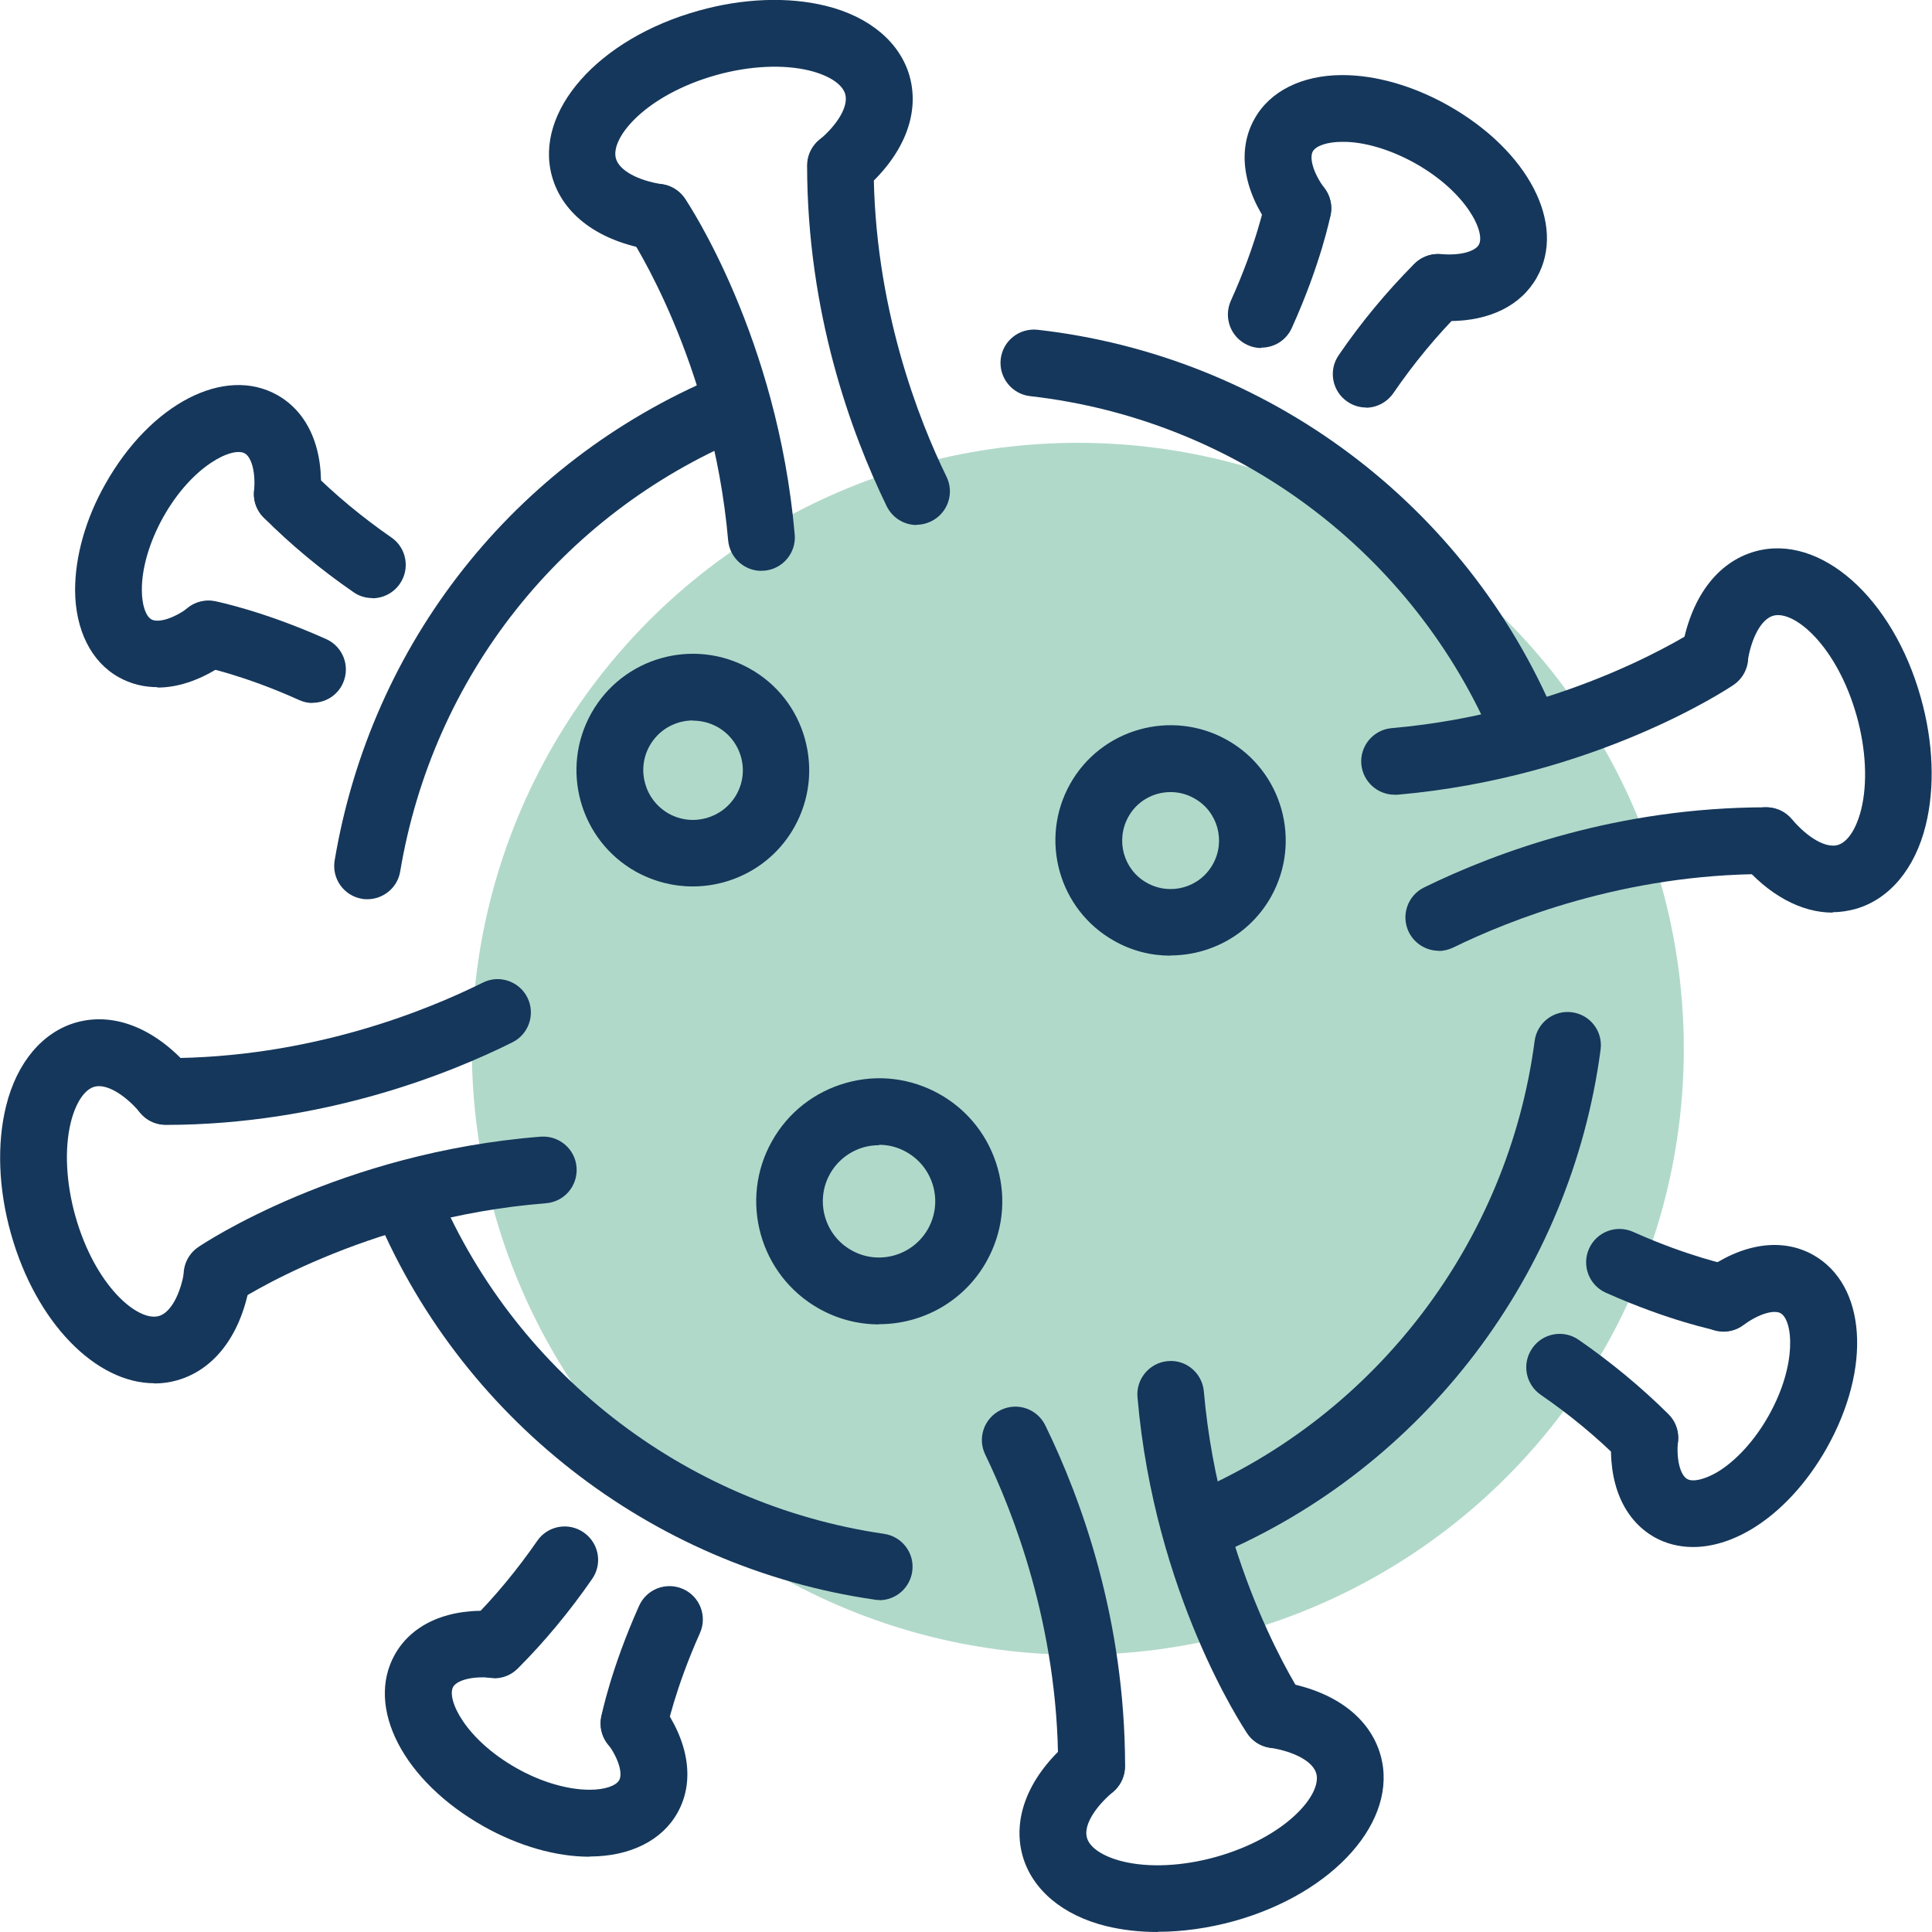
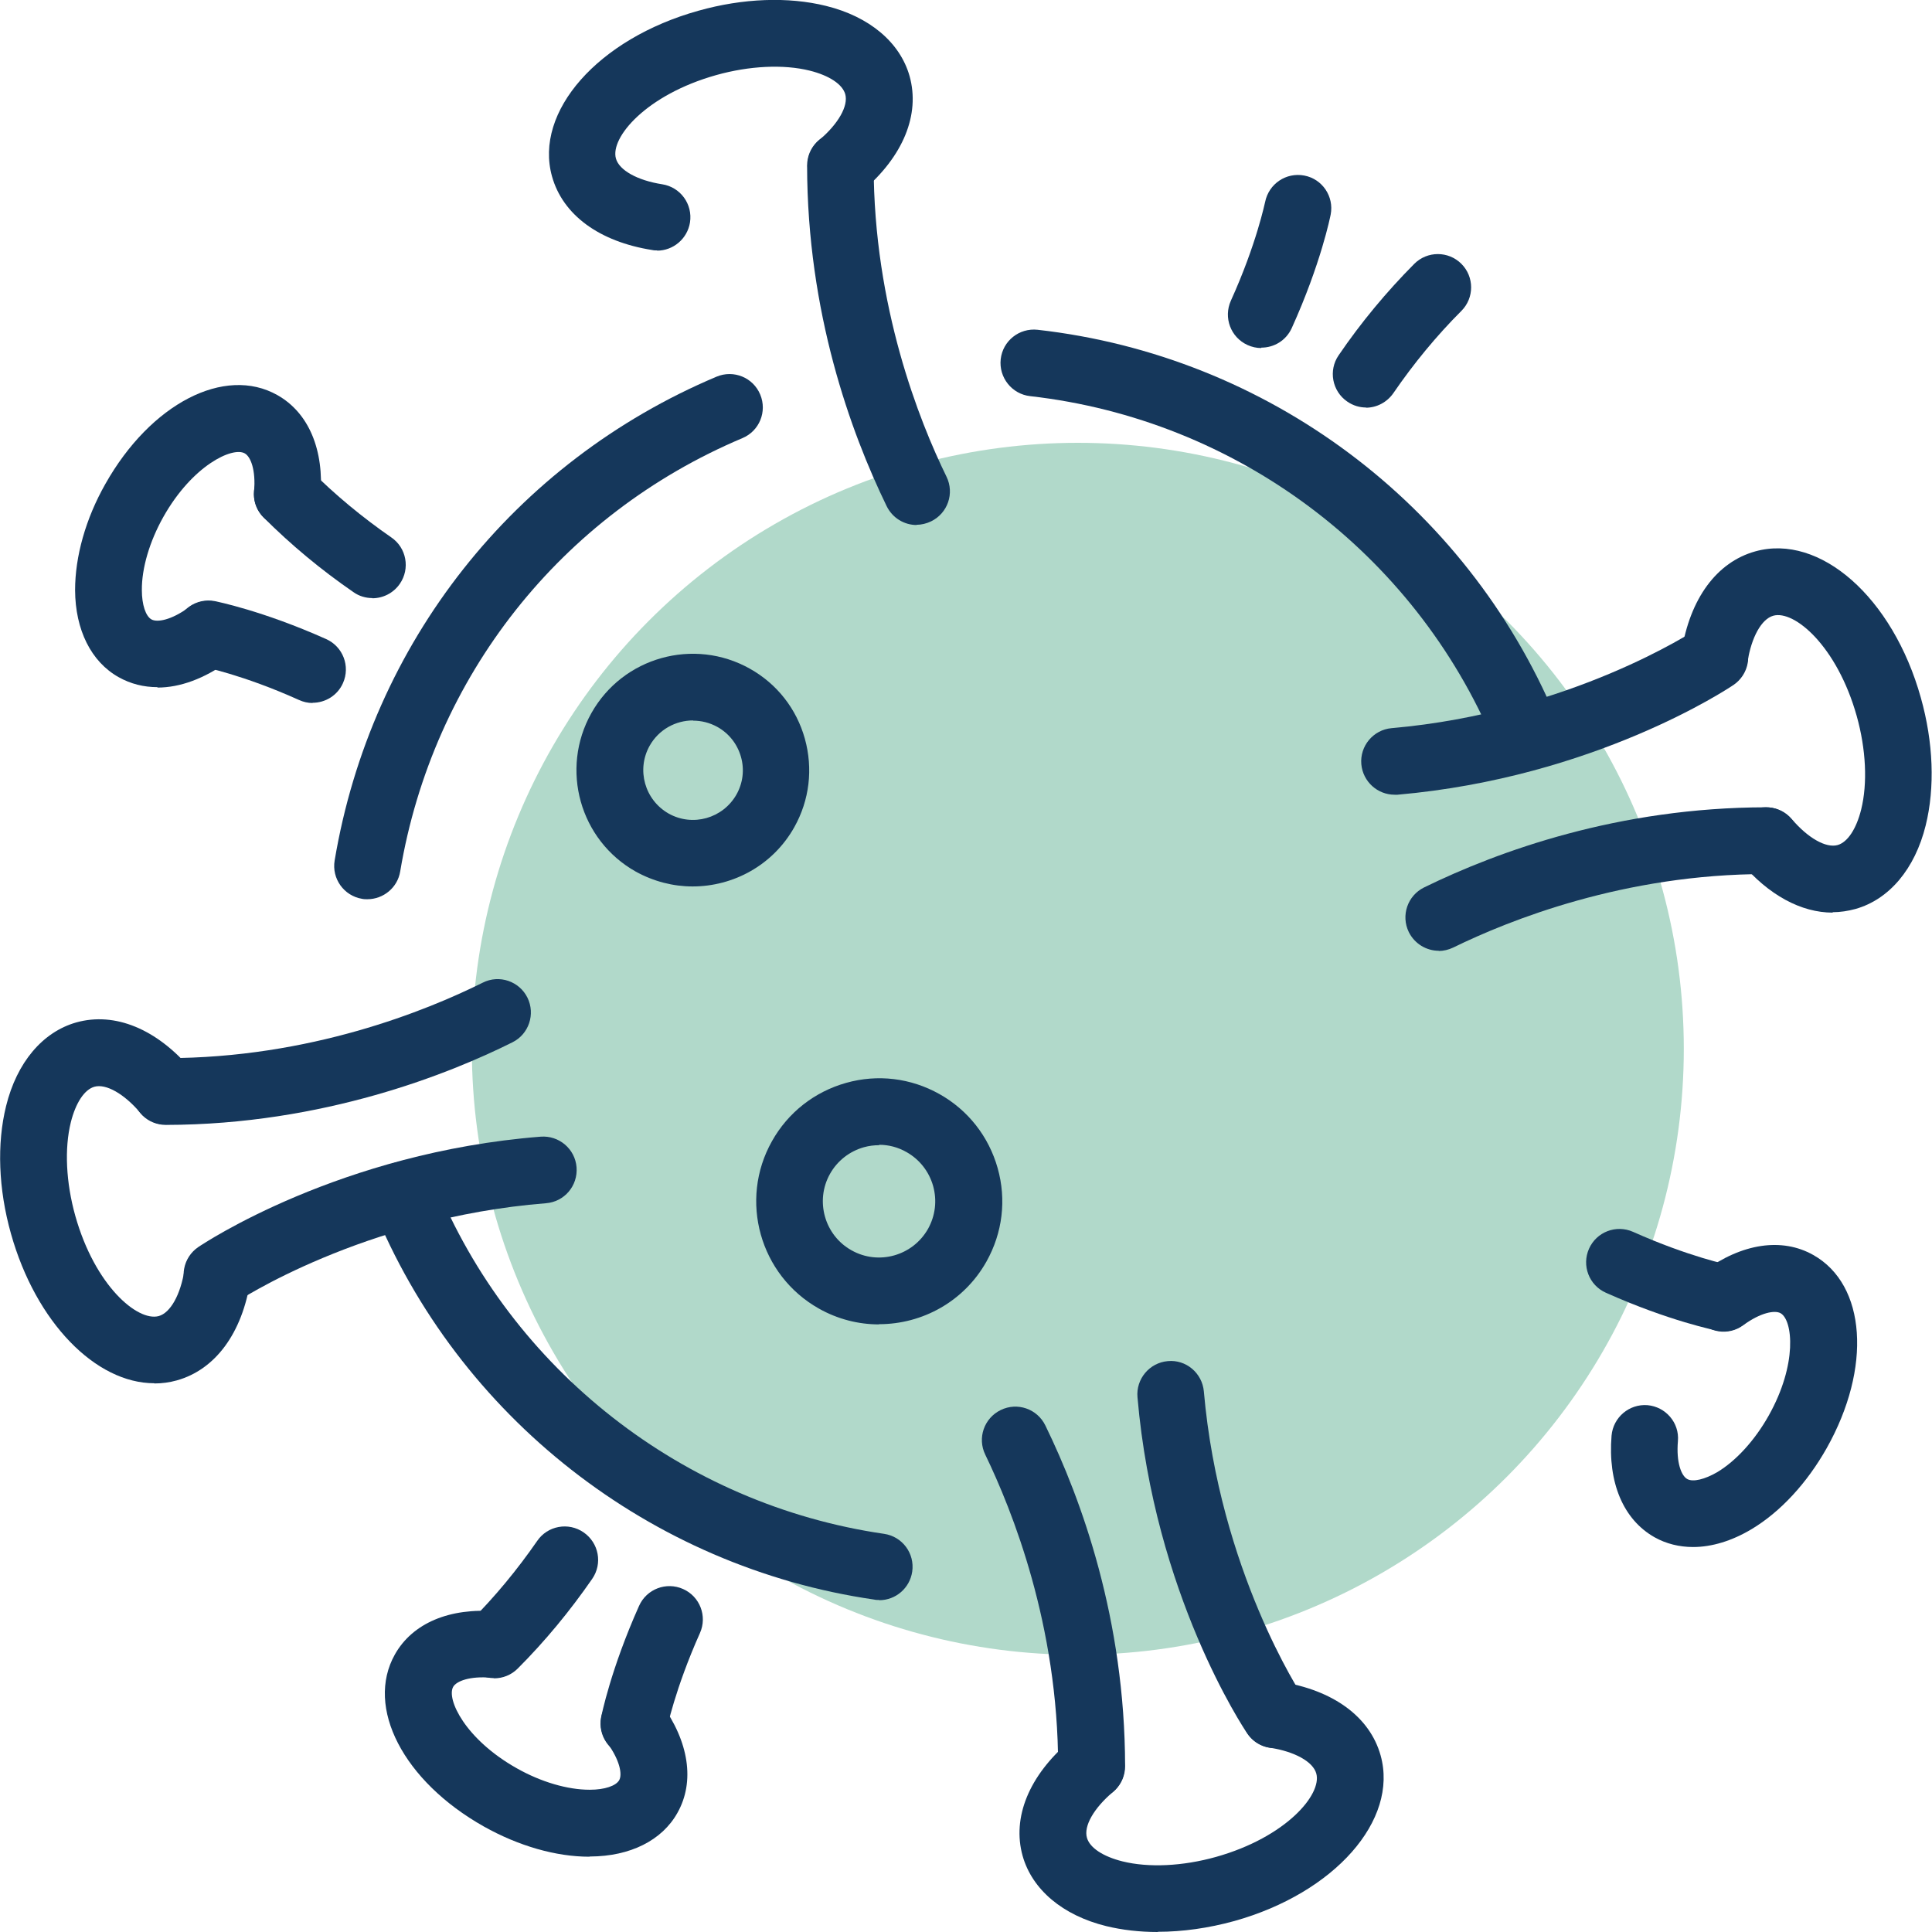
<svg xmlns="http://www.w3.org/2000/svg" id="b" data-name="Capa 2" viewBox="0 0 95.2 95.2">
  <defs>
    <style>      .d {        fill: #b1d9ca;      }      .d, .e {        stroke-width: 0px;      }      .e {        fill: #15375b;      }    </style>
  </defs>
  <g id="c" data-name="Capa 1">
    <g>
      <circle class="d" cx="53.11" cy="51.68" r="29.86" />
      <g>
        <g>
          <g>
            <path class="e" d="M62.15,17.15c-.23,0-.46-.05-.68-.15-.83-.38-1.19-1.35-.82-2.18,1.27-2.8,1.68-4.85,1.69-4.87.18-.89,1.03-1.47,1.93-1.3.89.17,1.47,1.03,1.3,1.92-.02.1-.48,2.42-1.92,5.6-.28.61-.87.96-1.5.96Z" />
            <path class="e" d="M67.32,20.08c-.32,0-.64-.09-.93-.29-.75-.51-.94-1.54-.43-2.28,1.11-1.63,2.37-3.14,3.73-4.51.64-.64,1.68-.64,2.32,0,.64.64.64,1.68,0,2.32-1.22,1.22-2.35,2.59-3.35,4.05-.32.46-.83.72-1.36.72Z" />
          </g>
-           <path class="e" d="M71.42,15.82c-.22,0-.45,0-.69-.03-.9-.08-1.58-.87-1.5-1.77.08-.9.87-1.57,1.77-1.5,1.06.09,1.71-.17,1.87-.46.34-.6-.59-2.58-3.13-4.01-1.21-.68-2.55-1.08-3.61-1.06-.72,0-1.28.19-1.44.47-.16.28-.04.98.59,1.84.54.73.38,1.76-.36,2.3-.73.54-1.76.38-2.3-.36-1.37-1.88-1.67-3.85-.8-5.39.76-1.36,2.33-2.14,4.29-2.15h.04c1.65,0,3.49.53,5.2,1.49,3.96,2.23,5.85,5.87,4.38,8.48-.78,1.39-2.33,2.15-4.32,2.15Z" />
        </g>
        <g>
          <g>
            <path class="e" d="M15.4,34.64c-.23,0-.45-.05-.67-.15-2.75-1.24-4.75-1.64-4.77-1.64-.89-.18-1.47-1.04-1.3-1.93s1.04-1.47,1.92-1.3c.09.02,2.36.47,5.49,1.87.83.37,1.2,1.34.83,2.17-.27.61-.87.97-1.5.97Z" />
            <path class="e" d="M18.35,29.47c-.32,0-.65-.09-.93-.29-1.6-1.1-3.09-2.34-4.43-3.68-.64-.64-.64-1.68,0-2.32.64-.64,1.68-.64,2.32,0,1.2,1.2,2.54,2.31,3.97,3.3.75.51.94,1.54.42,2.29-.32.46-.83.71-1.36.71Z" />
          </g>
-           <path class="e" d="M7.76,33.86c-.68,0-1.32-.16-1.91-.49-1.36-.76-2.14-2.33-2.15-4.29,0-1.66.52-3.52,1.49-5.23,2.23-3.96,5.88-5.85,8.48-4.38,1.54.87,2.31,2.69,2.12,5.01-.08.9-.87,1.57-1.77,1.5-.9-.08-1.58-.87-1.5-1.77.09-1.06-.17-1.71-.46-1.87-.6-.34-2.58.59-4.01,3.13-.68,1.21-1.07,2.53-1.06,3.61,0,.72.19,1.28.47,1.44.28.16.98.04,1.84-.59.73-.54,1.76-.38,2.3.36.54.73.38,1.76-.36,2.3-1.17.85-2.37,1.29-3.48,1.29Z" />
+           <path class="e" d="M7.76,33.86c-.68,0-1.32-.16-1.91-.49-1.36-.76-2.14-2.33-2.15-4.29,0-1.66.52-3.52,1.49-5.23,2.23-3.96,5.88-5.85,8.48-4.38,1.54.87,2.31,2.69,2.12,5.01-.08.9-.87,1.57-1.77,1.5-.9-.08-1.58-.87-1.5-1.77.09-1.06-.17-1.71-.46-1.87-.6-.34-2.58.59-4.01,3.13-.68,1.21-1.07,2.53-1.06,3.61,0,.72.19,1.28.47,1.44.28.16.98.04,1.84-.59.73-.54,1.76-.38,2.3.36.54.73.38,1.76-.36,2.3-1.17.85-2.37,1.29-3.48,1.29" />
        </g>
        <g>
          <g>
            <path class="e" d="M31.24,86.57c-.1,0-.21-.01-.32-.03-.89-.17-1.47-1.03-1.3-1.92.02-.09.47-2.36,1.87-5.49.37-.83,1.34-1.2,2.17-.83.83.37,1.2,1.34.83,2.17-1.23,2.75-1.64,4.75-1.64,4.77-.15.78-.84,1.33-1.61,1.33Z" />
            <path class="e" d="M24.34,82.69c-.42,0-.84-.16-1.16-.48-.64-.64-.64-1.68,0-2.32,1.2-1.2,2.3-2.53,3.29-3.96.51-.75,1.54-.94,2.29-.42.75.52.94,1.54.42,2.29-1.1,1.59-2.33,3.08-3.67,4.42-.32.32-.74.48-1.16.48Z" />
          </g>
          <path class="e" d="M29.04,91.49c-1.65,0-3.49-.53-5.2-1.49-3.96-2.23-5.85-5.87-4.38-8.48.87-1.54,2.69-2.31,5.01-2.12.9.08,1.58.87,1.5,1.77-.08.9-.87,1.58-1.77,1.5-1.06-.09-1.71.17-1.87.45-.34.6.59,2.58,3.13,4.01,1.2.68,2.51,1.06,3.59,1.06h.02c.72,0,1.28-.19,1.44-.47.16-.28.04-.98-.59-1.84-.54-.73-.38-1.76.36-2.3.73-.54,1.76-.38,2.3.36,1.37,1.88,1.67,3.85.8,5.39-.76,1.36-2.33,2.14-4.29,2.15h-.04Z" />
        </g>
        <g>
          <g>
            <path class="e" d="M84.93,65.6c-.1,0-.21-.01-.31-.03-.09-.02-2.36-.47-5.49-1.87-.83-.37-1.2-1.34-.83-2.17.37-.83,1.34-1.2,2.17-.83,2.75,1.23,4.75,1.64,4.77,1.64.89.18,1.47,1.04,1.3,1.93-.15.78-.84,1.33-1.61,1.33Z" />
-             <path class="e" d="M81.05,72.5c-.42,0-.84-.16-1.16-.48-1.2-1.2-2.54-2.31-3.97-3.29-.75-.52-.94-1.54-.42-2.29.51-.75,1.54-.94,2.29-.42,1.59,1.1,3.08,2.33,4.43,3.67.64.64.64,1.68,0,2.32-.32.32-.74.48-1.16.48Z" />
          </g>
          <path class="e" d="M83.43,76.23c-.68,0-1.33-.16-1.9-.48-1.54-.87-2.31-2.69-2.12-5.01.08-.9.87-1.57,1.77-1.5.9.08,1.58.87,1.5,1.77-.09,1.06.17,1.71.46,1.87.28.16.86.02,1.48-.34.93-.56,1.85-1.57,2.53-2.78,1.43-2.54,1.19-4.71.59-5.05-.28-.16-.98-.04-1.84.59-.73.54-1.76.38-2.3-.36-.54-.73-.38-1.76.36-2.3,1.88-1.38,3.85-1.67,5.39-.8,2.61,1.47,2.89,5.56.66,9.52-.97,1.72-2.28,3.14-3.7,3.99-.97.58-1.96.88-2.88.88Z" />
        </g>
        <g>
          <path class="e" d="M43.32,78.84c-.08,0-.16,0-.24-.02-11.05-1.6-20.51-9.01-24.7-19.33-.34-.84.06-1.8.91-2.14.84-.34,1.8.06,2.14.91,3.75,9.24,12.23,15.88,22.13,17.32.9.13,1.52.96,1.39,1.86-.12.82-.82,1.41-1.62,1.41Z" />
-           <path class="e" d="M59.3,76.76c-.64,0-1.25-.38-1.51-1-.35-.84.04-1.8.87-2.15,9.16-3.88,15.66-12.43,16.96-22.32.12-.9.95-1.53,1.84-1.41.9.12,1.53.94,1.41,1.84-1.46,11.04-8.71,20.59-18.94,24.92-.21.09-.43.13-.64.13Z" />
          <path class="e" d="M75.14,37.61c-.64,0-1.25-.38-1.52-1.01-3.95-9.39-12.71-15.93-22.86-17.08-.9-.1-1.55-.92-1.45-1.82.1-.9.91-1.55,1.82-1.45,11.33,1.28,21.1,8.59,25.52,19.07.35.84-.04,1.8-.88,2.15-.21.09-.42.13-.64.13Z" />
          <path class="e" d="M18.11,44.31c-.09,0-.18,0-.27-.02-.9-.15-1.5-1-1.35-1.89,1.8-10.72,8.84-19.63,18.82-23.84.84-.35,1.8.04,2.15.88.35.84-.04,1.8-.88,2.15-8.94,3.77-15.25,11.75-16.86,21.35-.13.8-.83,1.37-1.62,1.37Z" />
          <g>
            <g>
-               <path class="e" d="M37.52,28.13c-.84,0-1.56-.64-1.64-1.5-.77-8.82-4.82-14.95-4.86-15.01-.51-.75-.31-1.77.45-2.28.75-.51,1.77-.31,2.28.44.19.28,4.56,6.85,5.41,16.56.08.9-.59,1.7-1.49,1.78-.05,0-.1,0-.15,0Z" />
              <path class="e" d="M45.17,25.87c-.61,0-1.19-.34-1.48-.93-1.78-3.66-3.91-9.55-3.92-16.78,0-.91.73-1.64,1.64-1.65h0c.91,0,1.64.73,1.64,1.64,0,6.95,2.25,12.6,3.59,15.34.4.82.06,1.8-.76,2.2-.23.11-.48.17-.72.17Z" />
            </g>
            <path class="e" d="M32.39,12.34c-.08,0-.17,0-.25-.02-2.61-.41-4.41-1.73-4.94-3.63-.89-3.19,2.27-6.78,7.21-8.16,2.2-.62,4.43-.7,6.29-.24,2.15.53,3.65,1.8,4.12,3.46.53,1.9-.32,3.96-2.32,5.66-.69.59-1.73.5-2.32-.19-.59-.69-.5-1.73.19-2.32.94-.8,1.44-1.68,1.28-2.26-.14-.49-.79-.92-1.75-1.16-1.29-.32-2.97-.24-4.61.22-3.45.97-5.23,3.08-4.94,4.11.16.58,1.06,1.08,2.28,1.27.9.14,1.51.98,1.37,1.88-.13.81-.83,1.39-1.62,1.39Z" />
          </g>
          <g>
            <g>
              <path class="e" d="M10.7,64.46c-.53,0-1.05-.25-1.37-.73-.51-.75-.31-1.77.44-2.28.28-.19,6.99-4.66,16.87-5.44.9-.07,1.7.6,1.77,1.51.07.91-.6,1.7-1.51,1.77-8.97.71-15.23,4.84-15.29,4.89-.28.19-.6.28-.91.28Z" />
              <path class="e" d="M8.17,55.43c-.91,0-1.64-.73-1.64-1.64,0-.91.73-1.64,1.64-1.65,7.11,0,12.84-2.34,15.62-3.72.81-.41,1.8-.07,2.2.74.4.81.07,1.8-.74,2.2-3.04,1.52-9.3,4.06-17.08,4.07h0Z" />
            </g>
            <path class="e" d="M7.6,68.16c-2.88,0-5.83-2.99-7.06-7.37-.62-2.2-.7-4.43-.24-6.29.53-2.15,1.8-3.65,3.46-4.12,1.9-.53,3.96.32,5.66,2.32.59.69.5,1.73-.19,2.32-.69.59-1.73.5-2.32-.19-.8-.94-1.69-1.44-2.26-1.28-.49.14-.92.79-1.16,1.75-.32,1.29-.24,2.97.22,4.61.97,3.45,3.07,5.22,4.11,4.94.58-.16,1.08-1.06,1.27-2.28.14-.9.98-1.51,1.88-1.37.9.14,1.51.98,1.37,1.88-.4,2.61-1.73,4.41-3.63,4.94-.36.1-.73.15-1.1.15Z" />
          </g>
          <g>
            <g>
              <path class="e" d="M62.82,86.14c-.53,0-1.04-.25-1.36-.72-.19-.28-4.57-6.86-5.41-16.57-.08-.9.59-1.7,1.49-1.78.9-.09,1.7.59,1.78,1.49.77,8.83,4.82,14.96,4.86,15.02.51.75.31,1.77-.45,2.28-.28.19-.6.28-.92.28Z" />
              <path class="e" d="M53.78,88.68c-.91,0-1.64-.73-1.64-1.64,0-6.96-2.26-12.61-3.59-15.36-.4-.82-.06-1.8.76-2.2.82-.4,1.8-.06,2.2.76,1.79,3.67,3.92,9.56,3.93,16.79,0,.91-.73,1.64-1.64,1.65h0Z" />
            </g>
            <path class="e" d="M57.04,95.2c-.89,0-1.75-.1-2.53-.29-2.15-.53-3.65-1.8-4.12-3.46-.53-1.9.32-3.96,2.32-5.66.69-.59,1.73-.5,2.32.19.59.69.5,1.73-.19,2.32-.94.8-1.45,1.68-1.28,2.26.14.49.79.92,1.75,1.16,1.29.32,2.97.24,4.61-.22,3.45-.97,5.23-3.08,4.94-4.11-.16-.58-1.06-1.08-2.28-1.27-.9-.14-1.51-.98-1.37-1.88.14-.9.98-1.51,1.88-1.37,2.61.41,4.41,1.73,4.94,3.63.89,3.19-2.27,6.78-7.21,8.16-1.27.35-2.55.53-3.76.53Z" />
          </g>
          <g>
            <g>
              <path class="e" d="M68.72,39.16c-.84,0-1.56-.64-1.64-1.5-.08-.9.59-1.7,1.49-1.78,8.82-.77,14.95-4.82,15.01-4.86.75-.51,1.77-.31,2.28.45.51.75.31,1.77-.44,2.28-.28.19-6.85,4.56-16.56,5.41-.05,0-.1,0-.14,0Z" />
              <path class="e" d="M70.9,46.85c-.61,0-1.19-.34-1.48-.92-.4-.82-.06-1.8.75-2.2,3.68-1.8,9.59-3.94,16.85-3.95h0c.91,0,1.64.73,1.64,1.64,0,.91-.73,1.64-1.64,1.65-6.99,0-12.65,2.27-15.41,3.62-.23.11-.48.17-.72.17Z" />
            </g>
            <path class="e" d="M90.31,44.97c-1.56,0-3.16-.86-4.53-2.48-.59-.69-.5-1.73.19-2.32.69-.59,1.73-.5,2.32.19.8.94,1.69,1.44,2.26,1.28.49-.14.92-.79,1.16-1.75.32-1.29.24-2.97-.22-4.61-.97-3.45-3.08-5.23-4.11-4.94-.58.16-1.08,1.06-1.27,2.28-.14.9-.98,1.51-1.88,1.37-.9-.14-1.51-.98-1.37-1.88.41-2.61,1.73-4.41,3.63-4.94,3.19-.89,6.78,2.27,8.16,7.21.62,2.2.7,4.43.24,6.29-.53,2.15-1.8,3.65-3.46,4.12-.37.1-.75.16-1.13.16Z" />
          </g>
        </g>
-         <path class="e" d="M57.67,47.09c-.94,0-1.89-.23-2.77-.73-2.73-1.53-3.7-5-2.17-7.73,1.53-2.73,5-3.7,7.73-2.17,2.73,1.53,3.7,5,2.17,7.73t0,0c-1.04,1.85-2.97,2.89-4.96,2.89ZM57.68,39.03c-.84,0-1.65.44-2.08,1.22-.64,1.15-.24,2.61.91,3.25,1.15.65,2.61.24,3.25-.91h0c.65-1.15.24-2.61-.91-3.25-.37-.21-.77-.31-1.17-.31ZM61.19,43.39h0,0Z" />
        <path class="e" d="M34.13,43.68c-.95,0-1.91-.24-2.8-.73-2.76-1.55-3.74-5.05-2.19-7.81,1.55-2.76,5.05-3.74,7.81-2.19,1.34.75,2.3,1.98,2.71,3.45.41,1.48.23,3.02-.52,4.36h0c-1.05,1.87-3,2.92-5.01,2.92ZM34.15,35.5c-.86,0-1.69.45-2.14,1.25-.66,1.18-.24,2.67.94,3.34,1.18.66,2.67.24,3.34-.94.32-.57.4-1.23.22-1.86-.18-.63-.59-1.15-1.16-1.47-.38-.21-.79-.31-1.2-.31ZM37.71,39.95h0,0Z" />
        <path class="e" d="M43.31,65.26c-1,0-2.02-.25-2.96-.78-2.91-1.64-3.95-5.34-2.31-8.25.79-1.41,2.09-2.43,3.65-2.87,1.56-.44,3.19-.24,4.6.55,1.41.79,2.43,2.09,2.87,3.65.44,1.56.24,3.19-.55,4.6h0c-1.11,1.98-3.17,3.09-5.29,3.09ZM43.32,56.43c-.25,0-.5.03-.75.1-.71.2-1.31.67-1.67,1.31-.75,1.33-.27,3.03,1.06,3.77,1.33.75,3.02.27,3.77-1.06.36-.65.45-1.39.25-2.11-.2-.71-.67-1.31-1.31-1.67-.42-.24-.88-.36-1.35-.36ZM47.17,61.36h0,0Z" />
      </g>
    </g>
  </g>
</svg>